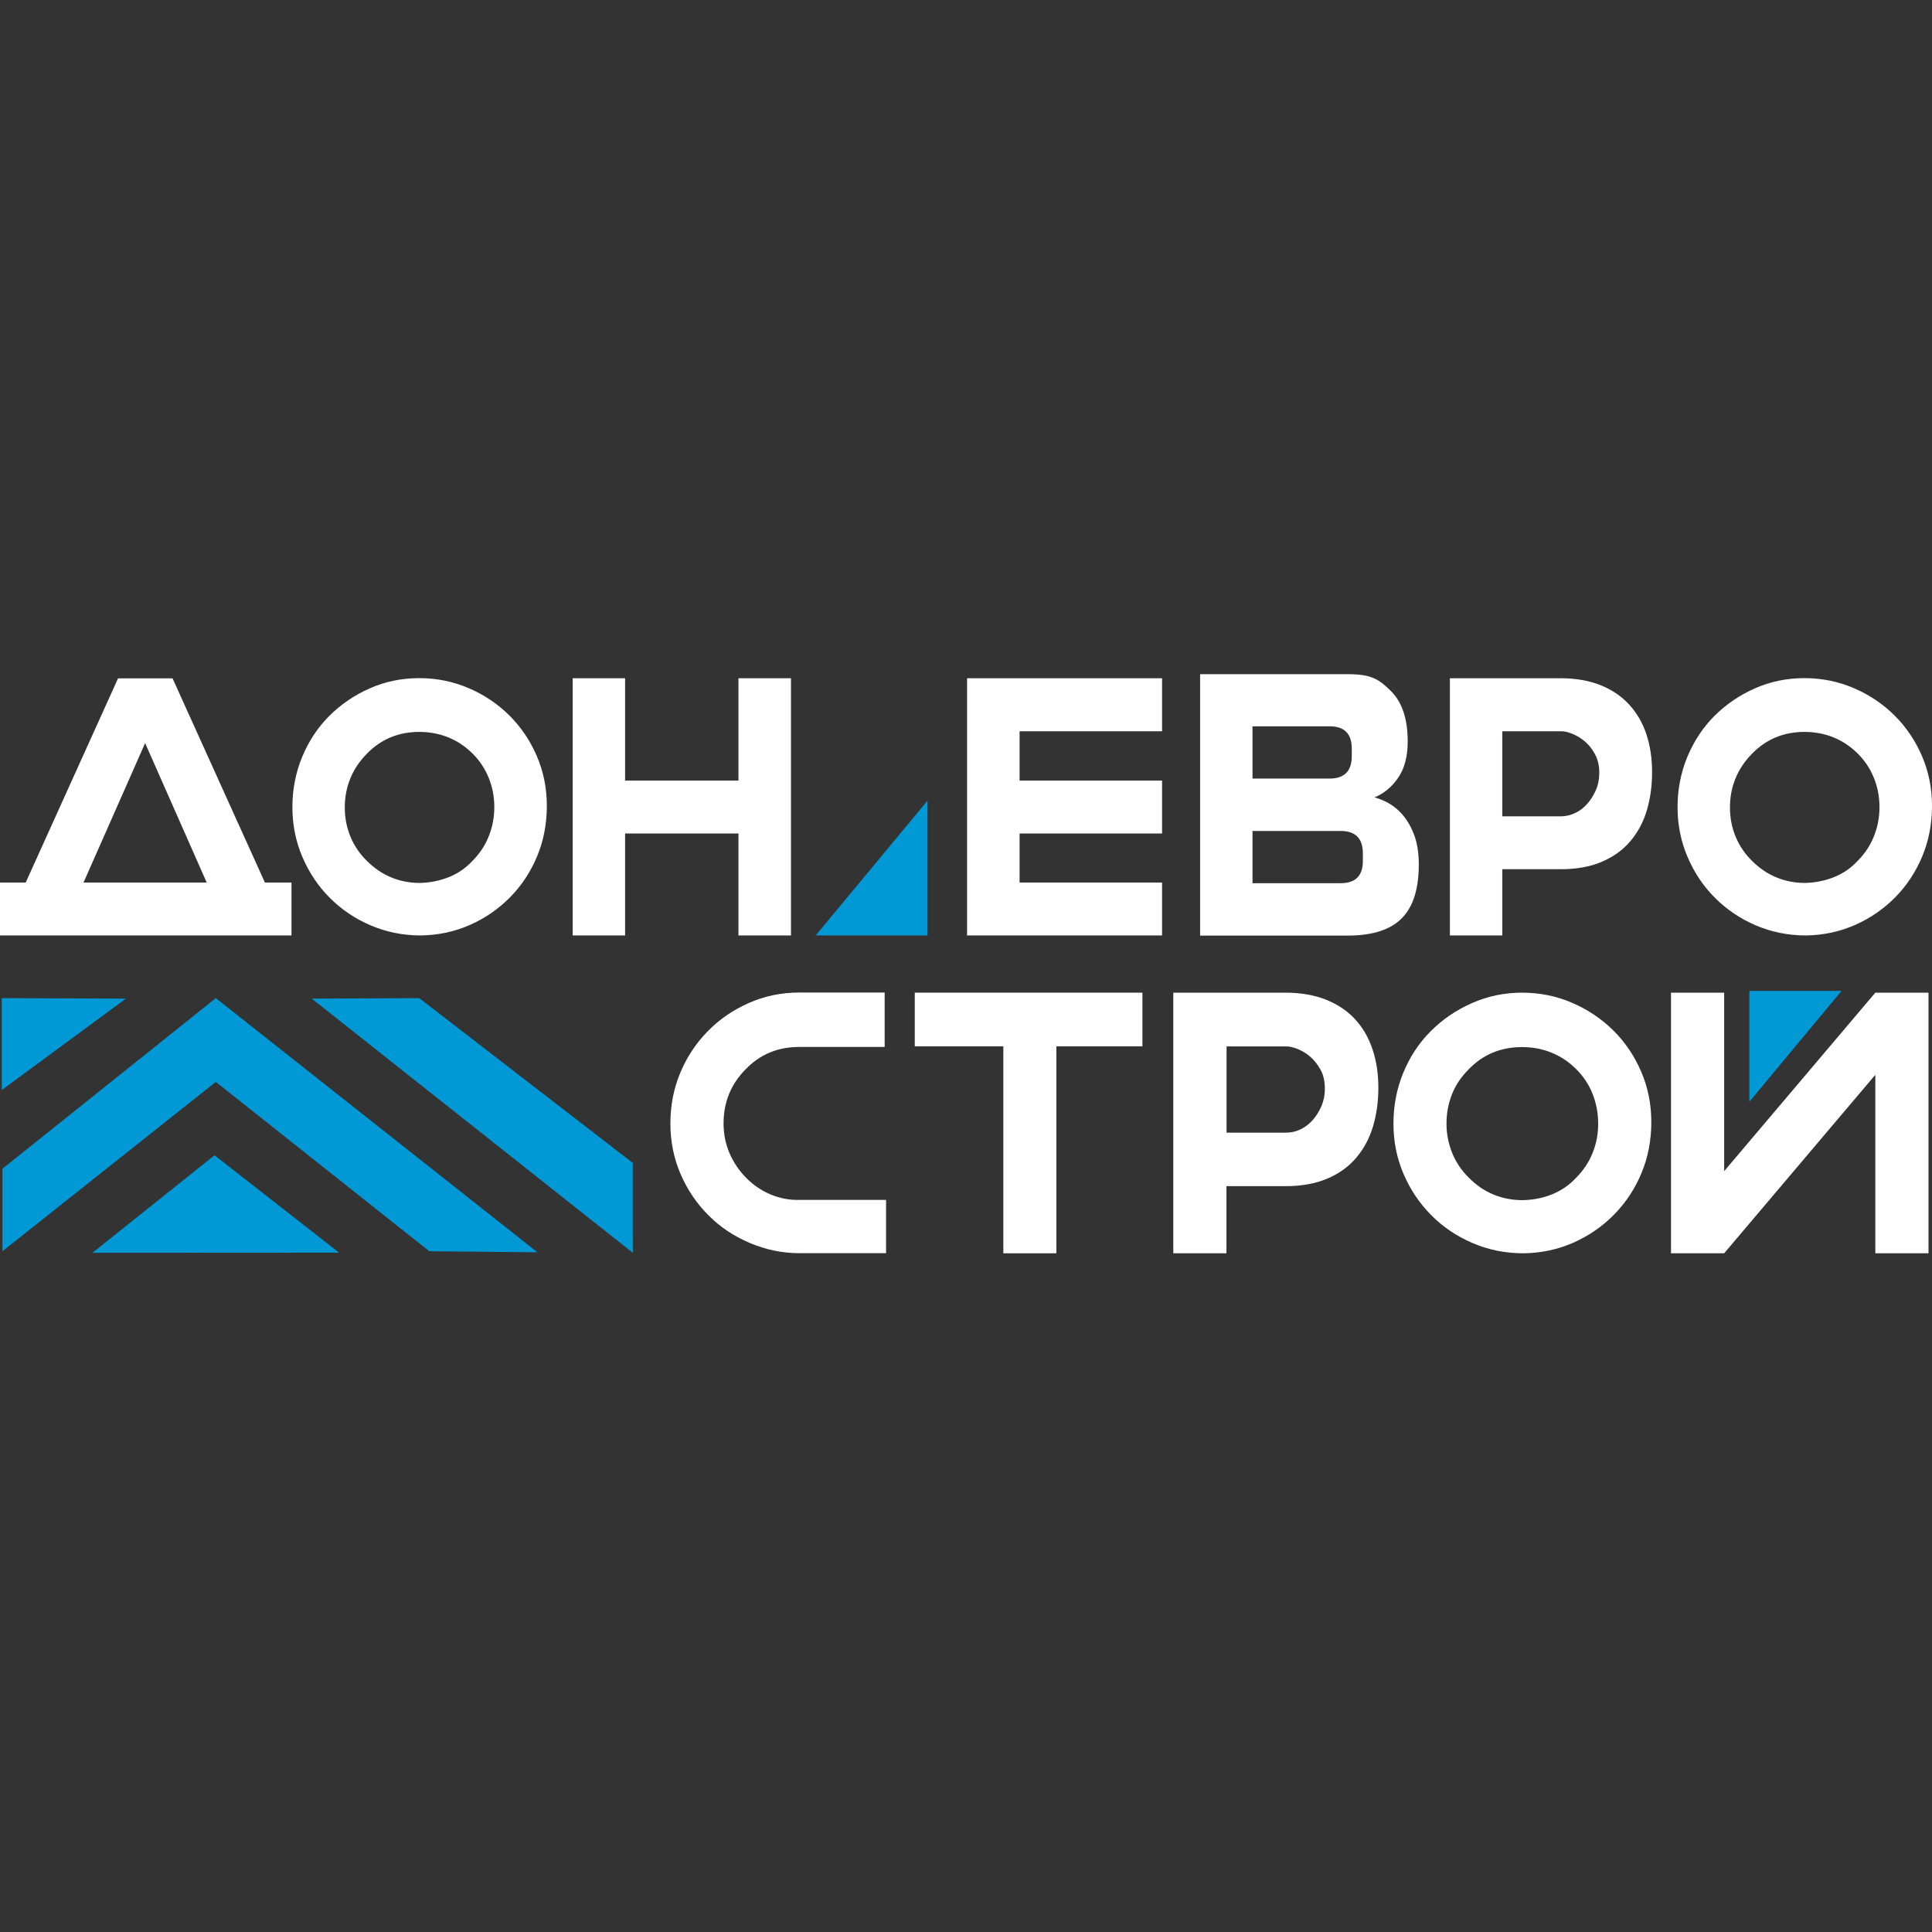
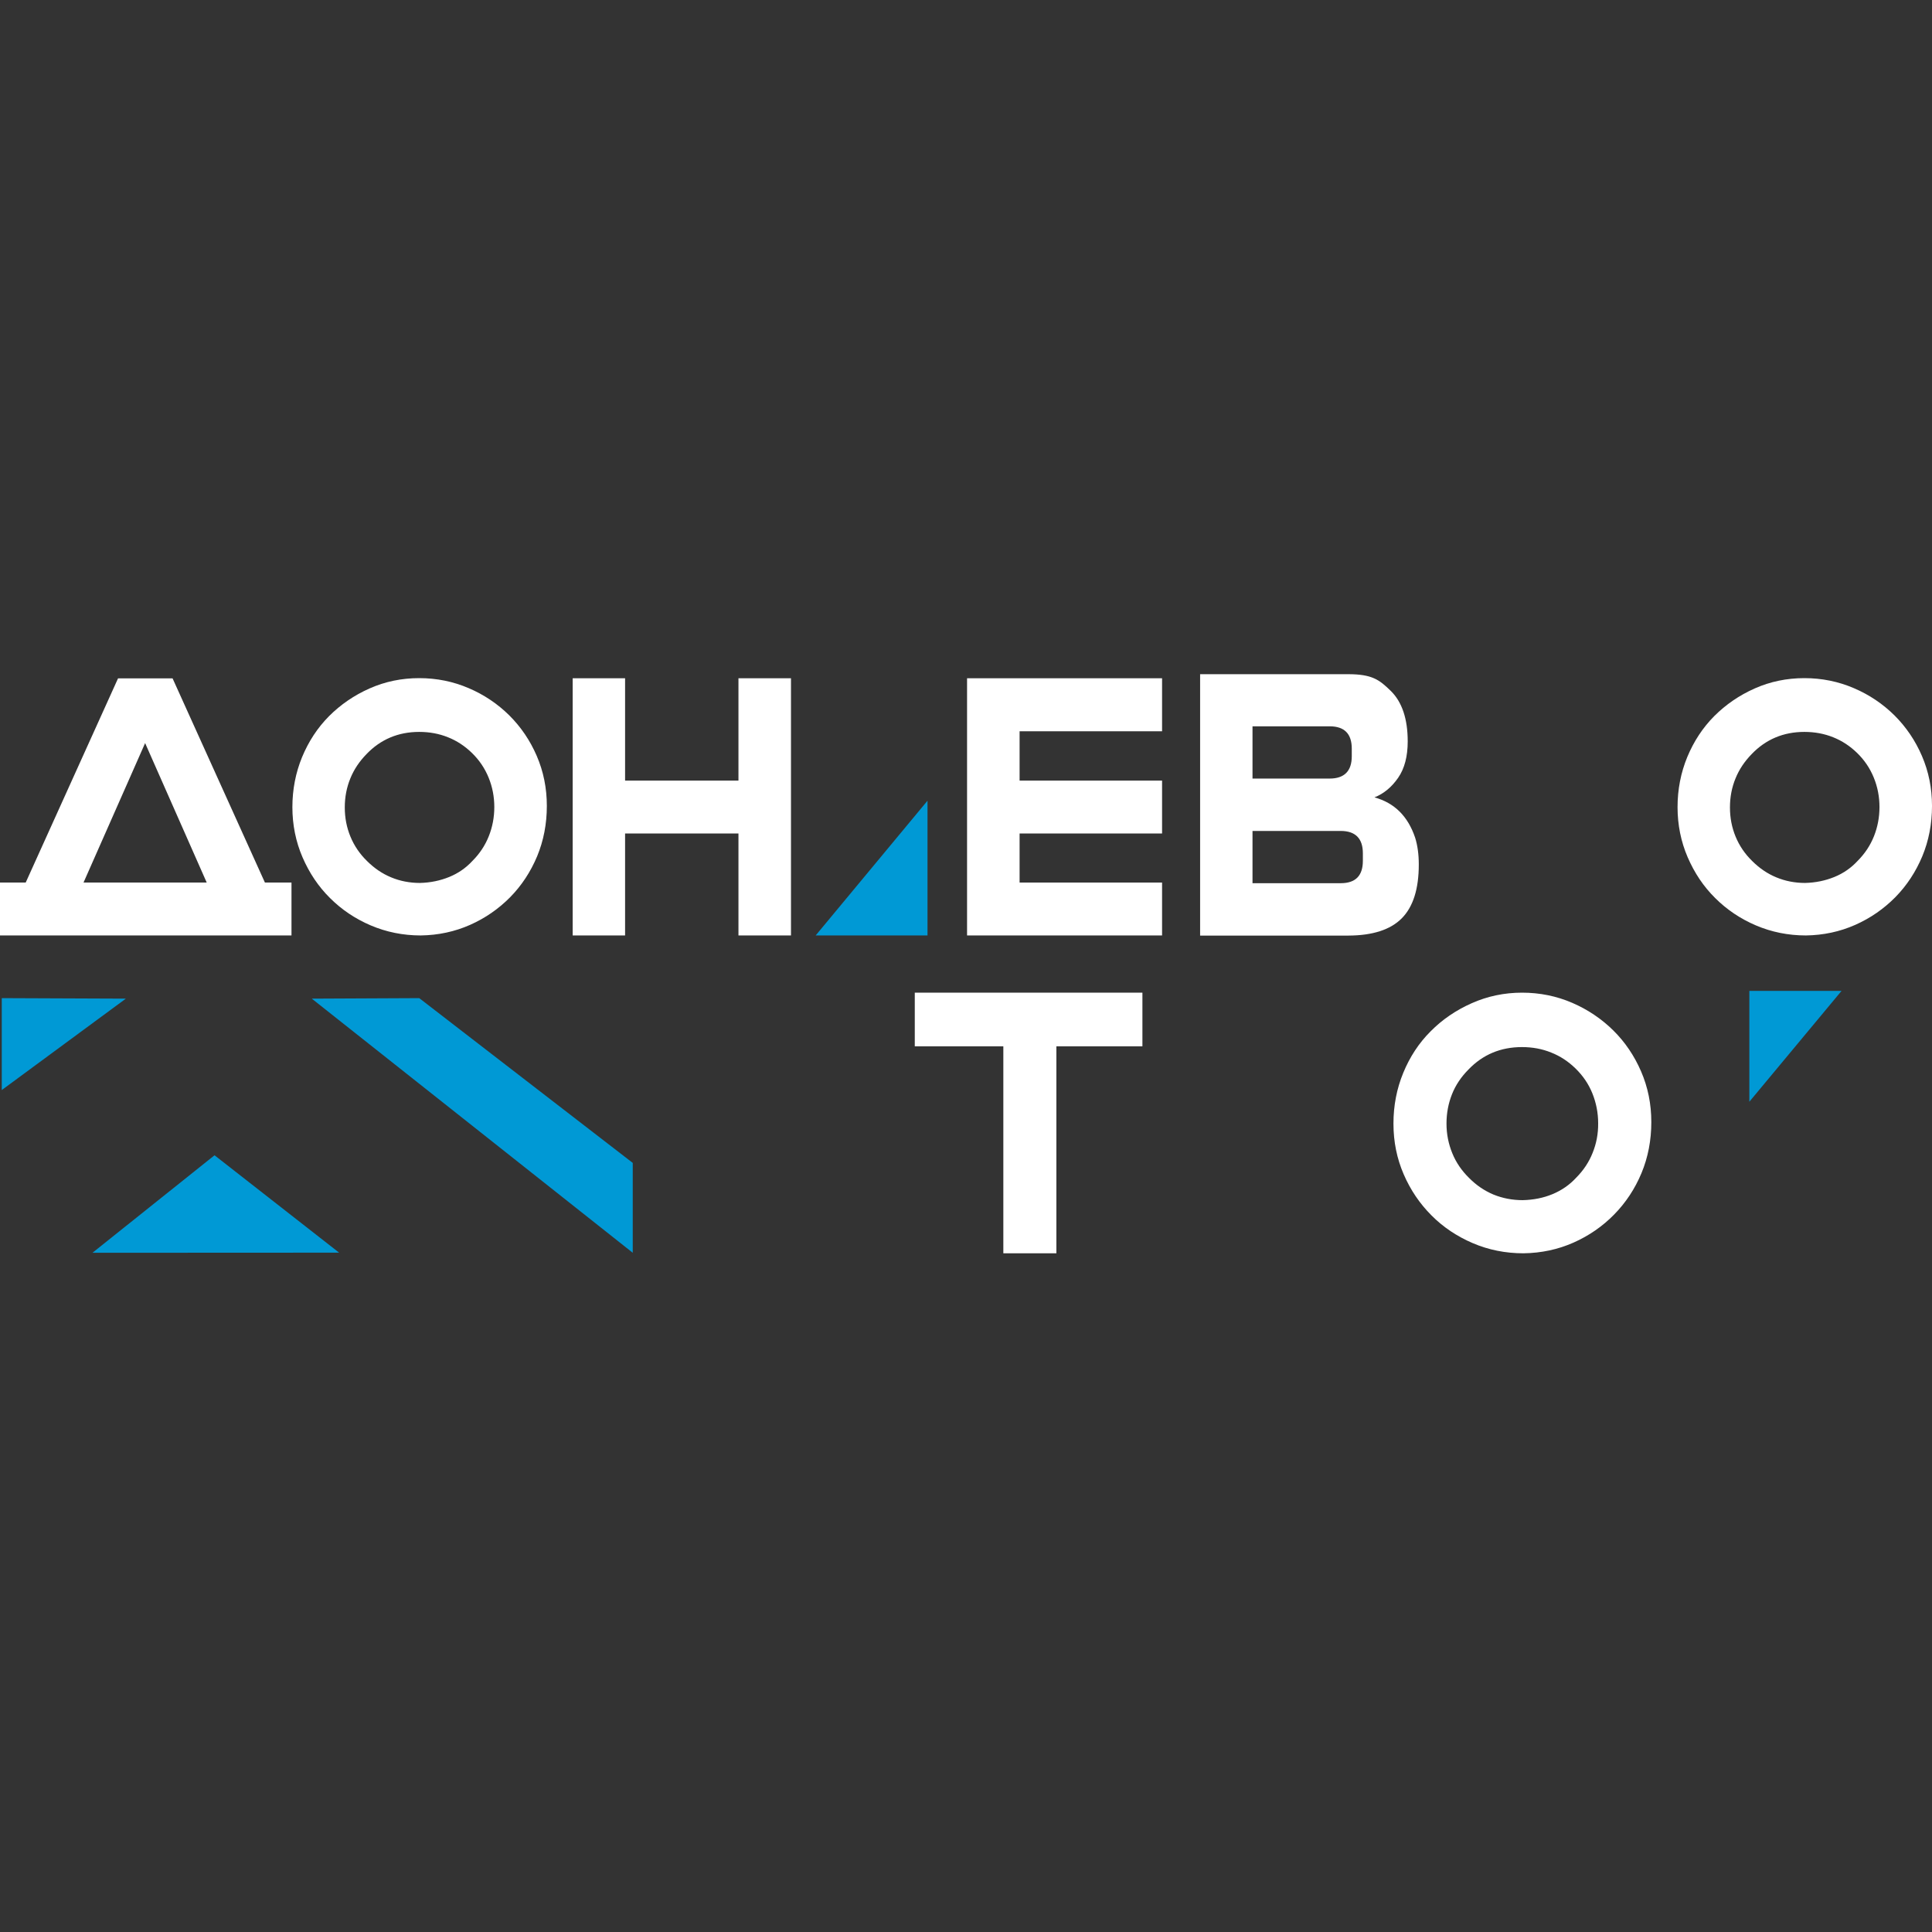
<svg xmlns="http://www.w3.org/2000/svg" width="192" height="192" viewBox="0 0 192 192" fill="none">
  <rect x="0" y="0" width="192" height="192" fill="#333333" stroke="none" />
  <g clip-path="url(#clip0_698_1724)">
    <path d="M28.956 87.708H26.327L17.151 67.417H11.73L2.554 87.708H0V92.964H28.968V87.708H28.956ZM8.3 87.708L14.422 73.848L20.543 87.708H8.3Z" fill="white" />
    <path d="M32.8 89.25C33.952 90.4 35.303 91.309 36.843 91.966C38.383 92.623 40.048 92.964 41.813 92.964C43.566 92.939 45.193 92.585 46.708 91.916C48.223 91.246 49.55 90.324 50.702 89.161C51.841 87.999 52.73 86.647 53.381 85.093C54.019 83.552 54.344 81.884 54.344 80.09C54.344 78.321 54.007 76.666 53.343 75.124C52.679 73.583 51.766 72.244 50.614 71.094C49.462 69.957 48.123 69.047 46.583 68.39C45.056 67.733 43.416 67.392 41.663 67.392C39.91 67.392 38.27 67.733 36.731 68.415C35.191 69.097 33.851 70.02 32.7 71.17C31.56 72.319 30.672 73.671 30.021 75.238C29.382 76.792 29.057 78.46 29.057 80.216C29.057 81.972 29.395 83.64 30.058 85.181C30.734 86.748 31.636 88.1 32.8 89.25ZM34.815 77.361C35.178 76.463 35.717 75.668 36.418 74.947C37.82 73.482 39.572 72.736 41.663 72.736C42.677 72.736 43.641 72.913 44.517 73.267C45.406 73.621 46.195 74.139 46.908 74.834C47.635 75.541 48.185 76.362 48.561 77.285C48.936 78.207 49.124 79.18 49.124 80.203C49.124 81.227 48.936 82.2 48.573 83.109C48.21 84.019 47.672 84.828 46.971 85.535C46.32 86.243 45.544 86.786 44.642 87.153C43.741 87.519 42.777 87.721 41.726 87.746C40.712 87.746 39.748 87.557 38.871 87.19C37.983 86.824 37.194 86.281 36.48 85.573C35.754 84.866 35.203 84.057 34.828 83.147C34.452 82.238 34.264 81.277 34.264 80.241C34.264 79.205 34.452 78.245 34.815 77.361Z" fill="white" />
    <path d="M62.12 82.831H73.387V92.964H78.607V67.404H73.387V77.575H62.12V67.404H56.912V92.964H62.12V82.831Z" fill="white" />
    <path d="M96.106 92.964H115.485V87.708H101.326V82.831H115.485V77.575H101.326V72.673H115.485V67.404H96.106V92.964Z" fill="white" />
-     <path d="M161.904 70.02C161.14 69.186 160.189 68.541 159.05 68.087C157.911 67.632 156.584 67.404 155.081 67.404H144.09V92.964H149.298V86.382H155.081C156.659 86.382 158.023 86.141 159.175 85.649C160.327 85.156 161.278 84.474 162.017 83.602C162.755 82.73 163.306 81.719 163.657 80.544C164.007 79.382 164.182 78.106 164.182 76.741C164.182 75.364 163.995 74.113 163.619 72.976C163.244 71.839 162.668 70.854 161.904 70.02ZM158.587 78.535C158.361 79.066 158.061 79.521 157.71 79.913C157.36 80.304 156.959 80.608 156.508 80.81C156.058 81.012 155.607 81.126 155.144 81.126H149.298V72.673H155.219C155.457 72.673 155.795 72.749 156.221 72.913C156.646 73.077 157.059 73.317 157.46 73.646C157.86 73.974 158.211 74.404 158.499 74.935C158.787 75.465 158.937 76.084 158.937 76.792C158.937 77.424 158.824 78.005 158.587 78.535Z" fill="white" />
-     <path d="M134.677 101.303C133.901 100.457 132.937 99.812 131.772 99.345C130.621 98.89 129.269 98.65 127.741 98.65H116.6V124.551H121.883V117.88H127.741C129.344 117.88 130.721 117.627 131.898 117.134C133.062 116.642 134.026 115.947 134.777 115.062C135.528 114.178 136.079 113.154 136.442 111.967C136.792 110.792 136.98 109.503 136.98 108.113C136.98 106.723 136.792 105.447 136.404 104.298C136.029 103.148 135.453 102.15 134.677 101.303ZM131.322 109.933C131.084 110.463 130.796 110.931 130.433 111.335C130.07 111.727 129.669 112.043 129.219 112.245C128.768 112.46 128.305 112.561 127.829 112.561H121.895V103.994H127.904C128.154 103.994 128.492 104.07 128.918 104.234C129.344 104.399 129.769 104.639 130.17 104.98C130.571 105.321 130.921 105.751 131.222 106.281C131.522 106.812 131.66 107.444 131.66 108.164C131.672 108.808 131.547 109.389 131.322 109.933Z" fill="white" />
    <path d="M170.456 89.25C171.608 90.4 172.96 91.309 174.5 91.966C176.039 92.623 177.704 92.964 179.47 92.964C181.222 92.939 182.85 92.585 184.364 91.916C185.879 91.246 187.206 90.324 188.358 89.161C189.497 87.999 190.386 86.647 191.037 85.093C191.675 83.552 192.001 81.884 192.001 80.09C192.001 78.321 191.663 76.666 190.999 75.124C190.336 73.583 189.422 72.244 188.27 71.094C187.118 69.957 185.779 69.047 184.239 68.39C182.712 67.733 181.072 67.392 179.319 67.392C177.567 67.392 175.927 67.733 174.387 68.415C172.847 69.097 171.508 70.02 170.356 71.17C169.217 72.319 168.328 73.671 167.677 75.238C167.038 76.792 166.713 78.46 166.713 80.216C166.713 81.972 167.051 83.64 167.714 85.181C168.39 86.748 169.292 88.1 170.456 89.25ZM172.472 77.361C172.835 76.463 173.373 75.668 174.074 74.947C175.476 73.482 177.229 72.736 179.319 72.736C180.333 72.736 181.297 72.913 182.174 73.267C183.062 73.621 183.851 74.139 184.565 74.834C185.291 75.541 185.842 76.362 186.217 77.285C186.593 78.207 186.78 79.18 186.78 80.203C186.78 81.227 186.593 82.2 186.23 83.109C185.867 84.019 185.328 84.828 184.627 85.535C183.976 86.243 183.2 86.786 182.299 87.153C181.397 87.519 180.433 87.721 179.382 87.746C178.368 87.746 177.404 87.557 176.528 87.19C175.639 86.824 174.85 86.281 174.137 85.573C173.41 84.866 172.86 84.057 172.484 83.147C172.108 82.238 171.921 81.277 171.921 80.241C171.921 79.205 172.108 78.245 172.472 77.361Z" fill="white" />
-     <path d="M76.576 118.701C75.674 118.322 74.873 117.779 74.159 117.059C73.446 116.339 72.895 115.517 72.494 114.595C72.106 113.673 71.906 112.7 71.906 111.651C71.906 109.541 72.632 107.747 74.084 106.281C75.511 104.791 77.289 104.045 79.405 104.045H87.917V98.638H79.405C77.627 98.638 75.962 98.991 74.397 99.686C72.832 100.381 71.468 101.316 70.316 102.504C69.164 103.679 68.251 105.056 67.6 106.623C66.948 108.189 66.623 109.87 66.623 111.651C66.623 113.433 66.961 115.113 67.637 116.68C68.313 118.246 69.24 119.611 70.404 120.773C71.568 121.948 72.945 122.858 74.522 123.528C76.1 124.197 77.74 124.539 79.43 124.539H88.055V119.245H79.43C78.428 119.27 77.477 119.08 76.576 118.701Z" fill="white" />
    <path d="M90.91 103.982H99.711V124.551H104.981V103.982H113.532V98.65H90.91V103.982Z" fill="white" />
    <path d="M160.326 102.402C159.161 101.253 157.797 100.33 156.245 99.661C154.692 98.991 153.027 98.65 151.262 98.65C149.484 98.65 147.819 99.004 146.255 99.699C144.69 100.393 143.325 101.328 142.174 102.491C141.009 103.653 140.108 105.03 139.457 106.61C138.806 108.189 138.48 109.869 138.48 111.664C138.48 113.458 138.818 115.126 139.494 116.692C140.17 118.259 141.097 119.623 142.261 120.786C143.425 121.961 144.802 122.871 146.355 123.54C147.92 124.21 149.597 124.551 151.4 124.551C153.177 124.526 154.83 124.172 156.37 123.49C157.91 122.807 159.262 121.872 160.413 120.697C161.565 119.522 162.479 118.145 163.13 116.578C163.781 115.012 164.106 113.319 164.106 111.512C164.106 109.718 163.768 108.05 163.092 106.483C162.416 104.917 161.49 103.552 160.326 102.402ZM158.273 114.57C157.91 115.492 157.359 116.313 156.645 117.033C155.982 117.754 155.193 118.297 154.279 118.676C153.365 119.055 152.389 119.244 151.325 119.27C150.286 119.27 149.322 119.08 148.42 118.714C147.519 118.335 146.718 117.791 146.004 117.071C145.266 116.351 144.702 115.53 144.327 114.607C143.951 113.685 143.751 112.712 143.751 111.664C143.751 110.615 143.939 109.642 144.302 108.732C144.665 107.823 145.216 107.014 145.929 106.294C147.356 104.803 149.134 104.058 151.25 104.058C152.289 104.058 153.253 104.234 154.154 104.601C155.055 104.955 155.856 105.485 156.57 106.18C157.309 106.9 157.872 107.722 158.248 108.657C158.623 109.592 158.823 110.577 158.823 111.626C158.836 112.662 158.648 113.647 158.273 114.57Z" fill="white" />
-     <path d="M171.345 116.389V98.65H166.062V124.551H171.345L186.368 106.812V124.551H191.651V98.65H186.368L171.345 116.389Z" fill="white" />
    <path d="M139.308 91.259C140.435 90.121 140.998 88.34 140.998 85.914C140.998 84.903 140.873 84.006 140.635 83.248C139.922 81.126 138.582 79.786 136.592 79.243C137.518 78.877 138.307 78.22 138.945 77.297C139.584 76.375 139.897 75.162 139.897 73.684C139.897 71.435 139.333 69.754 138.207 68.655C137.08 67.556 136.366 67 133.963 67H119.266V92.977H134.025C136.416 92.964 138.181 92.396 139.308 91.259ZM124.473 72.18H132.135C133.612 72.18 134.338 72.926 134.338 74.404V75.149C134.338 76.628 133.6 77.373 132.135 77.373H124.473V72.18ZM124.473 87.771V82.579H133.237C134.701 82.579 135.44 83.324 135.44 84.802V85.548C135.44 87.039 134.701 87.771 133.237 87.771H124.473Z" fill="white" />
    <path d="M173.848 109.49L183.011 98.473H173.848V109.49Z" fill="#0099D5" />
    <path d="M92.175 79.572L81.059 92.964H92.175V79.572Z" fill="#0099D5" />
    <path d="M21.32 114.81L9.189 124.5L33.701 124.488L21.32 114.81Z" fill="#0099D5" />
-     <path d="M21.447 99.193L0.24 116.149V124.349L21.447 107.519L42.666 124.349L53.407 124.45L21.447 99.193Z" fill="#0099D5" />
    <path d="M0.176 99.193V108.328L12.507 99.244L0.176 99.193Z" fill="#0099D5" />
    <path d="M30.984 99.244L62.882 124.5V115.568L41.663 99.193L30.984 99.244Z" fill="#0099D5" />
  </g>
  <defs>
    <clipPath id="clip0_698_1724">
      <rect width="192" height="192" fill="white" />
    </clipPath>
  </defs>
</svg>